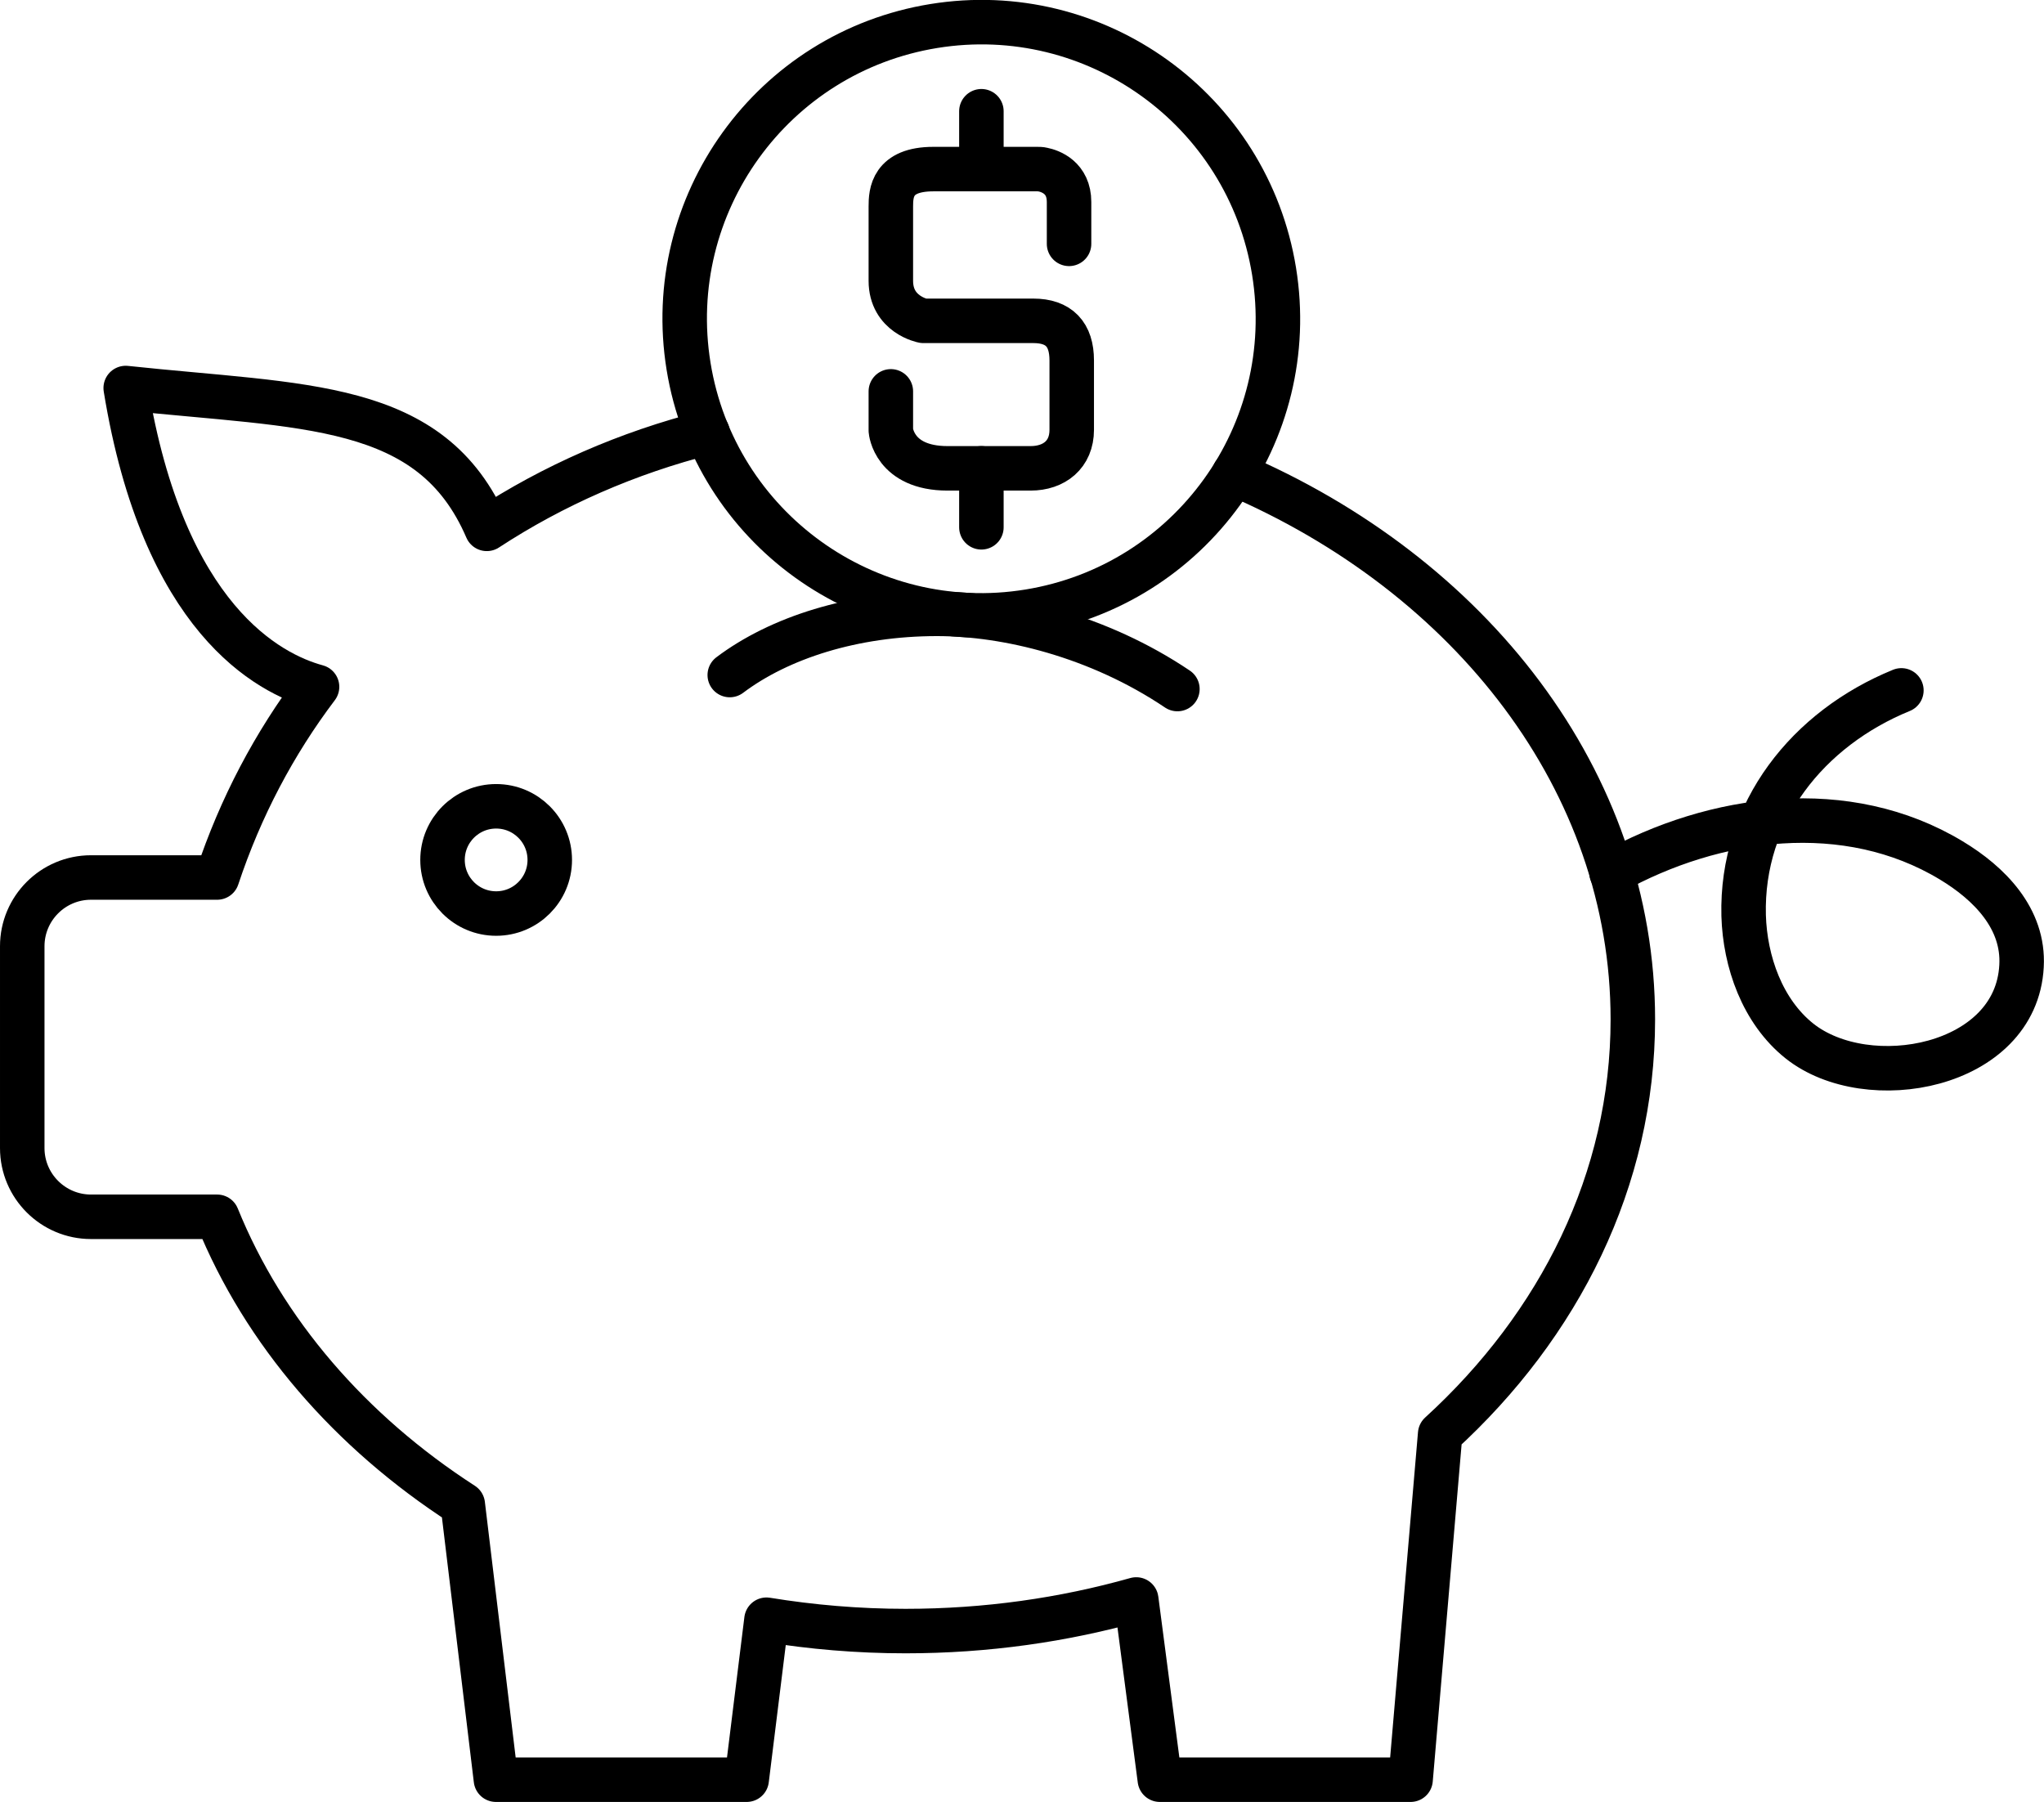
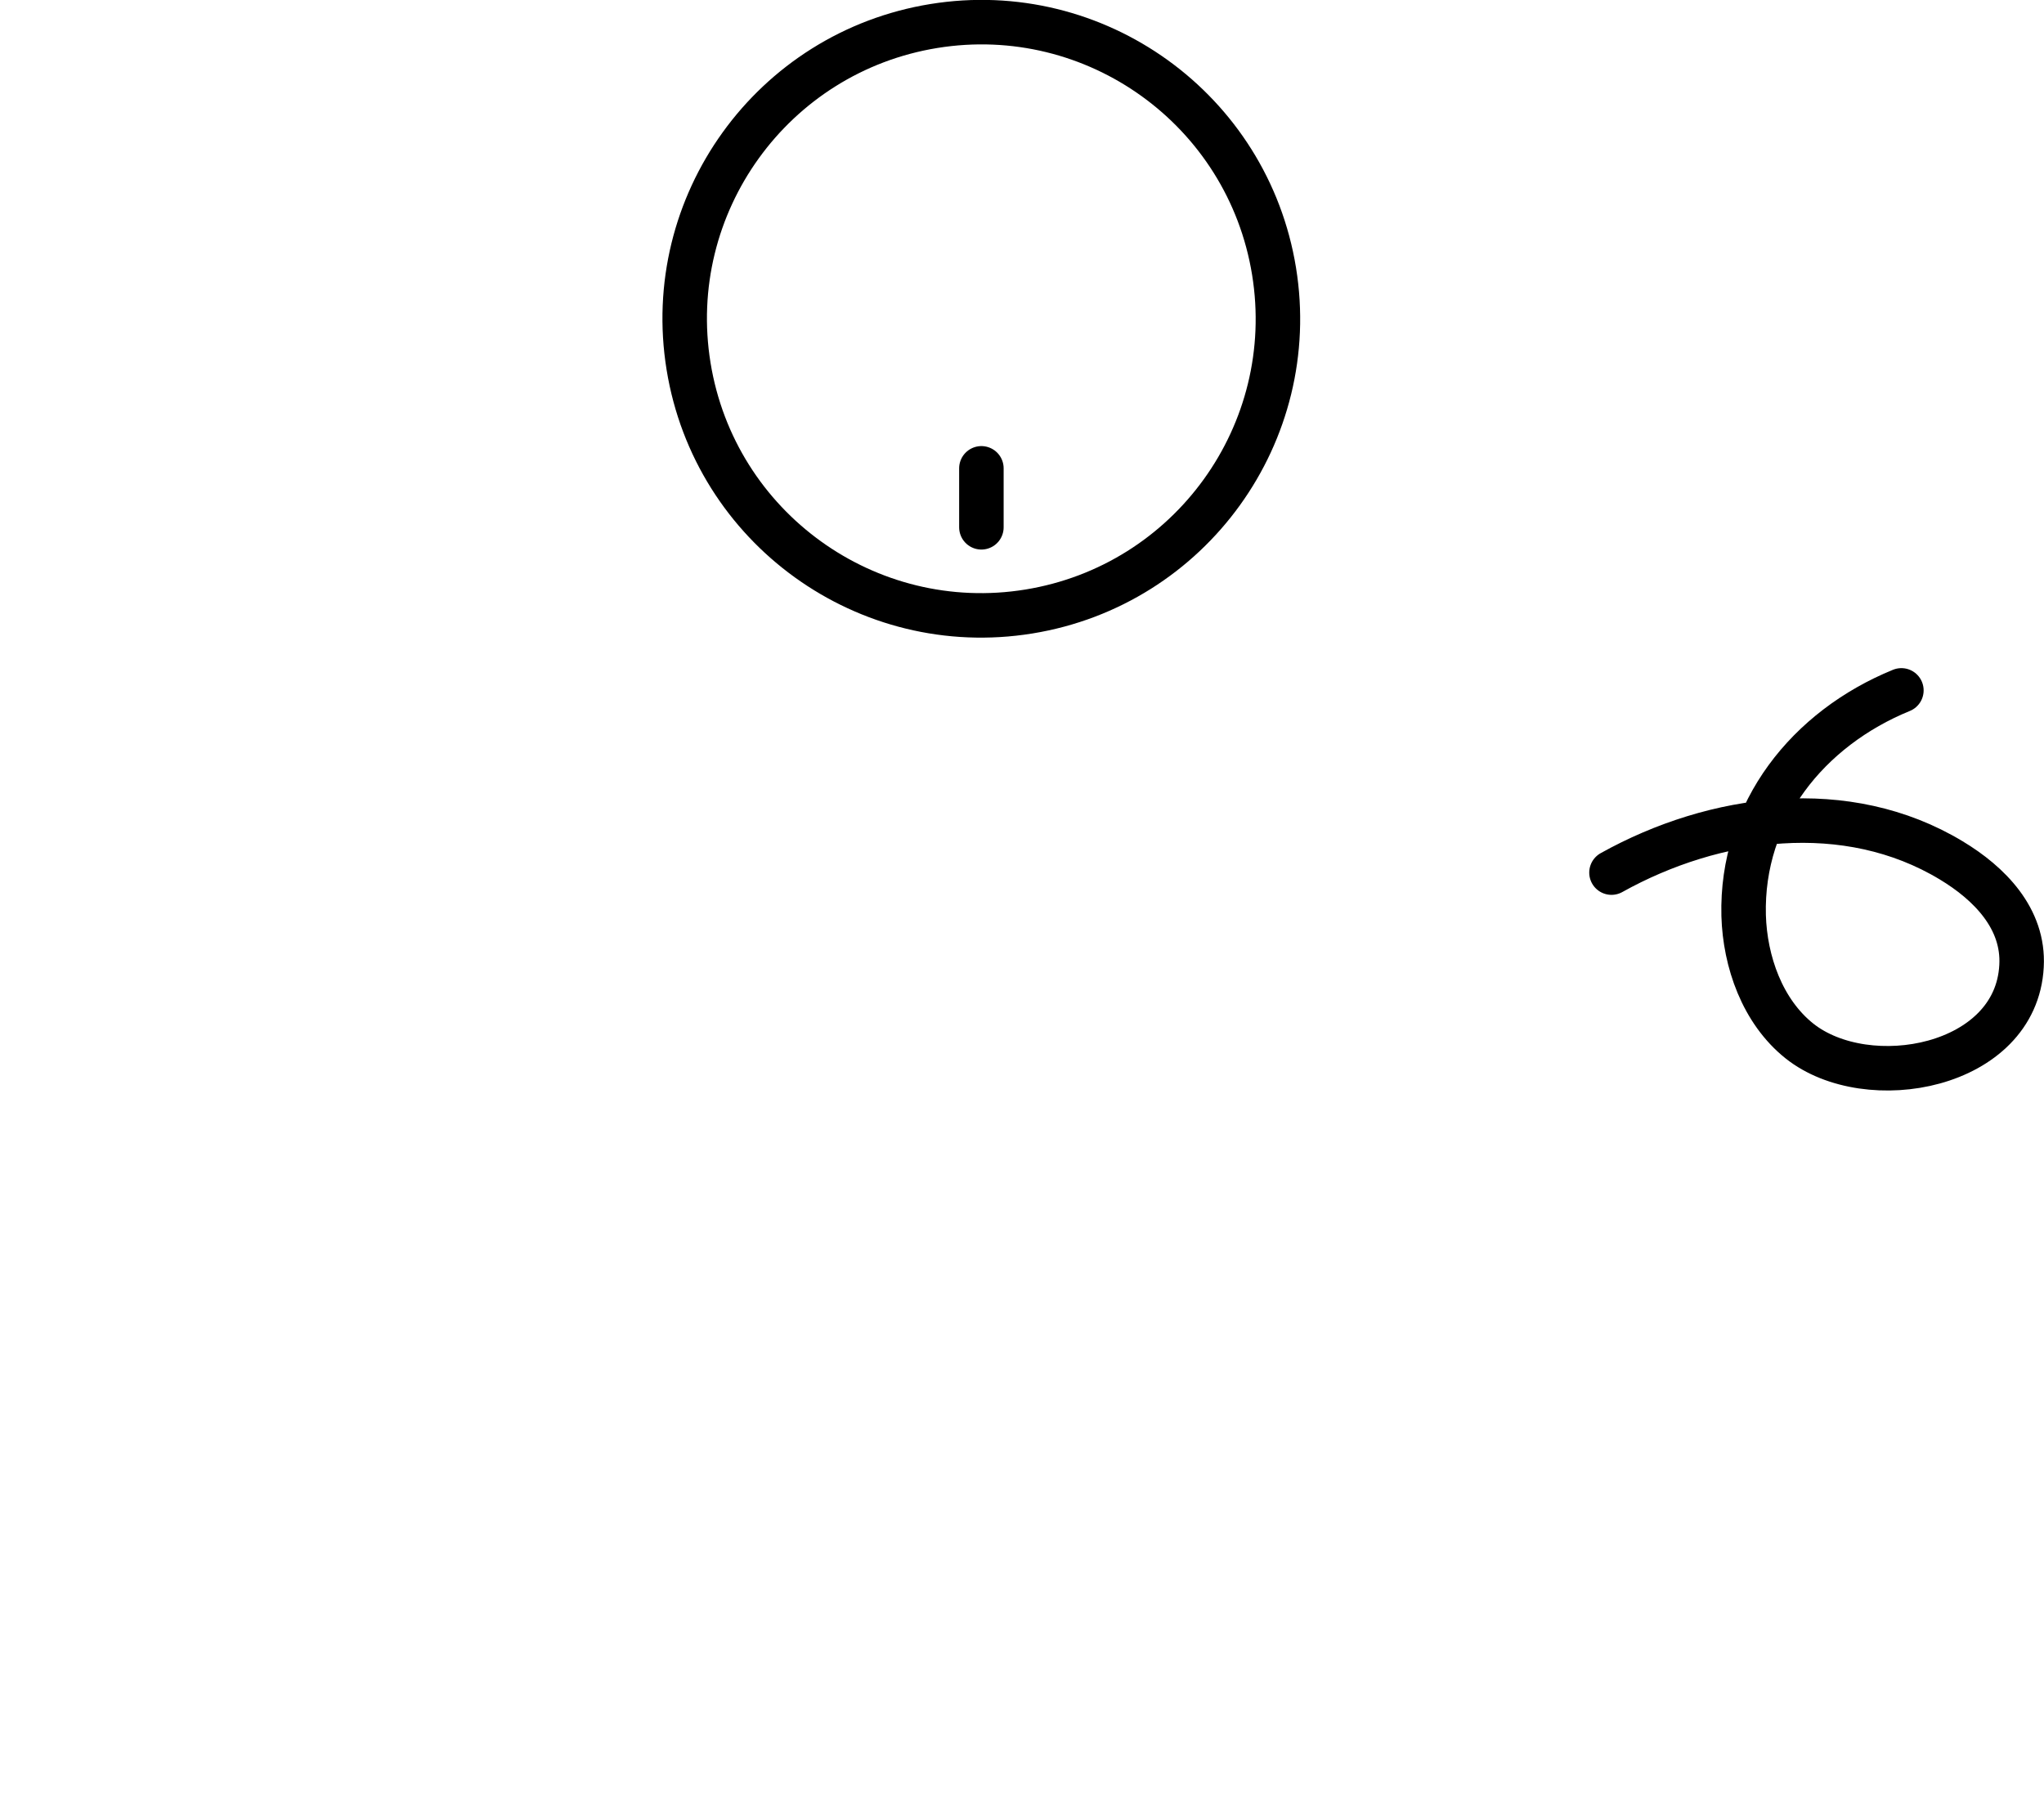
<svg xmlns="http://www.w3.org/2000/svg" id="_レイヤー_2" data-name="レイヤー 2" viewBox="0 0 91.87 81">
  <defs>
    <style>
      .cls-1 {
        fill: none;
        stroke: #000;
        stroke-linecap: round;
        stroke-linejoin: round;
        stroke-width: 2px;
      }
    </style>
  </defs>
  <g id="common">
    <g>
      <g>
        <g>
-           <path class="cls-1" d="M40.04,17.59v1.76s.13,1.7,2.55,1.7h3.73c1.06,0,1.85-.62,1.85-1.73v-3.12c0-1.17-.57-1.78-1.73-1.78h-4.94s-1.46-.27-1.46-1.8v-3.34c0-.6.05-1.68,1.91-1.68h4.67c.08,0,.16,0,.24.02.35.07,1.19.36,1.19,1.46v1.88" />
-           <line class="cls-1" x1="44.11" y1="7.6" x2="44.11" y2="5" />
          <line class="cls-1" x1="44.11" y1="23.7" x2="44.11" y2="21.05" />
        </g>
        <circle class="cls-1" cx="44.11" cy="14.33" r="13.33" transform="translate(-1.73 7.25) rotate(-9.22)" />
      </g>
-       <path class="cls-1" d="M31.8,19.44c-3.59.91-6.94,2.38-9.92,4.33-2.49-5.79-8.21-5.47-16.23-6.33,1.69,10.37,6.43,12.84,8.6,13.43-1.92,2.54-3.44,5.41-4.49,8.57h-5.67c-1.71,0-3.09,1.39-3.09,3.09v9.07c0,1.71,1.39,3.09,3.09,3.09h5.67c2.1,5.18,5.98,9.66,11.04,12.93l1.49,12.37h11.27l.89-7.19c2.02.33,4.11.51,6.25.51,3.63,0,7.11-.5,10.37-1.42l1.06,8.1h11.27l1.33-15.54c5.37-4.9,8.66-11.44,8.66-18.63,0-10.71-7.29-19.99-17.92-24.53" />
-       <path class="cls-1" d="M52.92,30.97c-3.55-2.39-7.65-3.38-10.81-3.38-3.74,0-7.08,1.07-9.31,2.75" />
      <path class="cls-1" d="M72.43,39.22c4.65-2.59,10.58-3.38,15.27-.55,1.71,1.03,3.28,2.61,3.16,4.75-.24,4.58-6.92,5.8-9.98,3.37-1.67-1.33-2.45-3.57-2.51-5.64-.12-4.67,2.9-8.41,7.09-10.12" />
-       <circle class="cls-1" cx="22.3" cy="38.65" r="2.41" />
    </g>
  </g>
</svg>